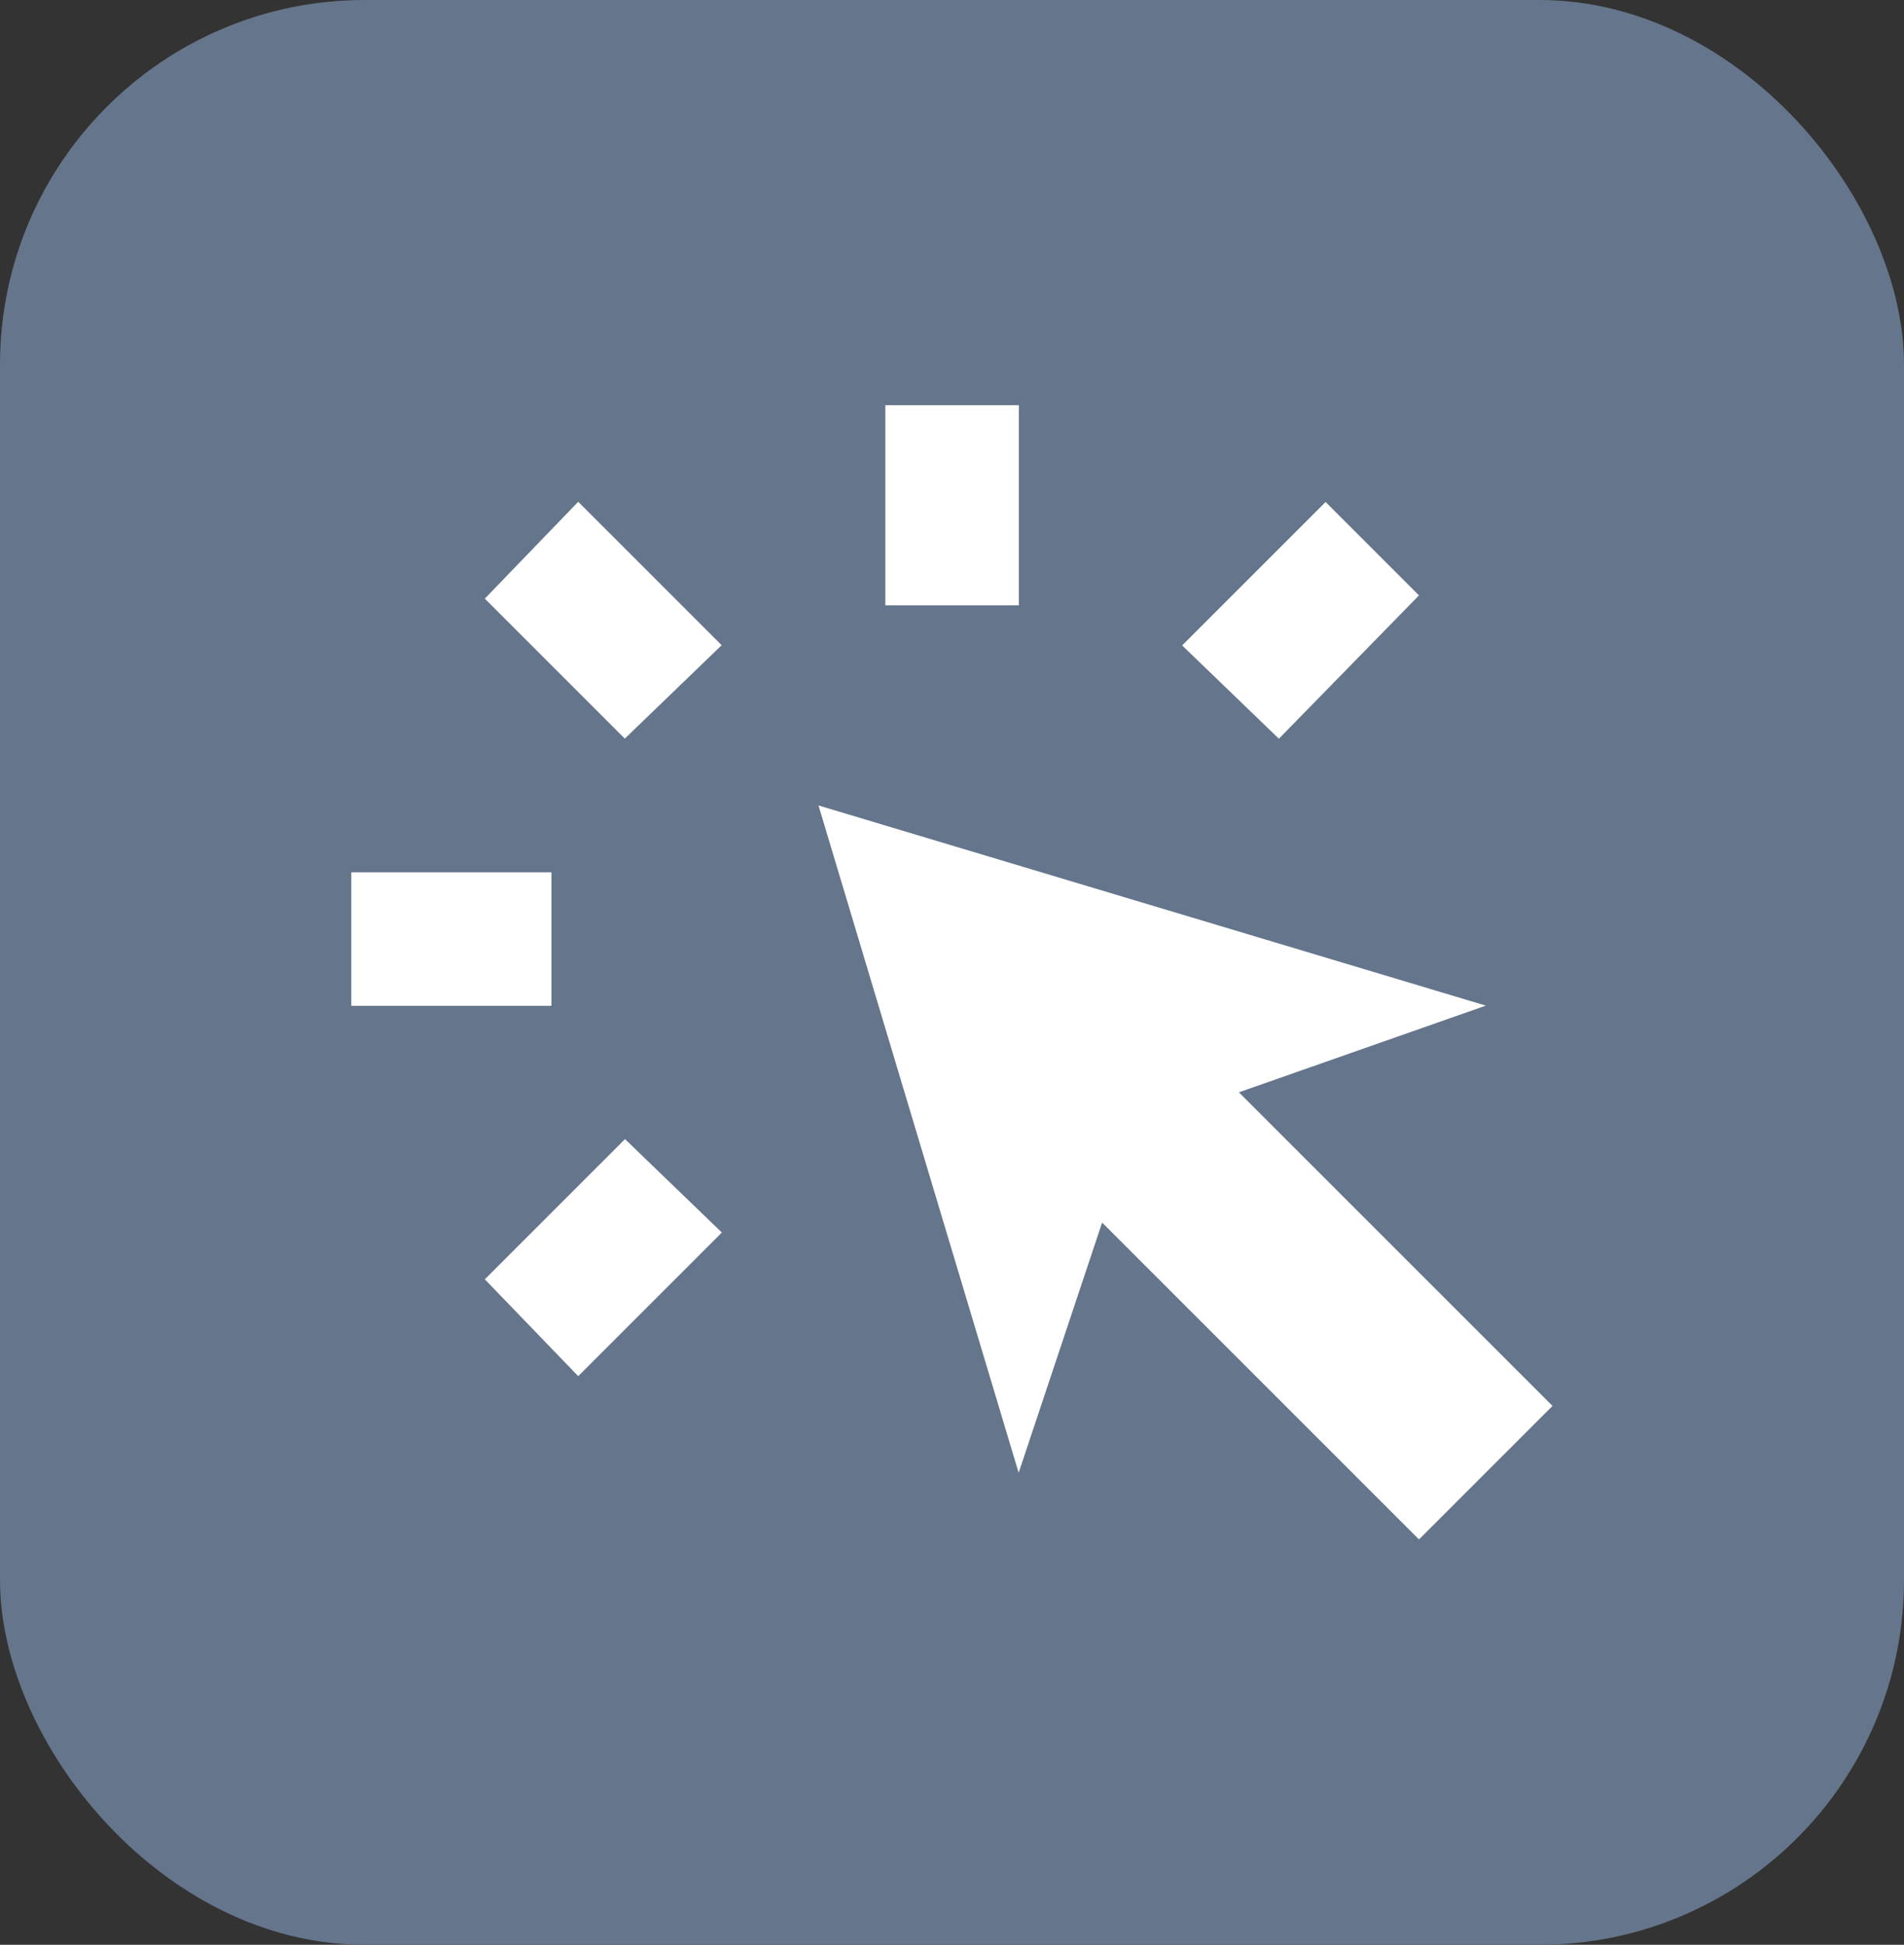
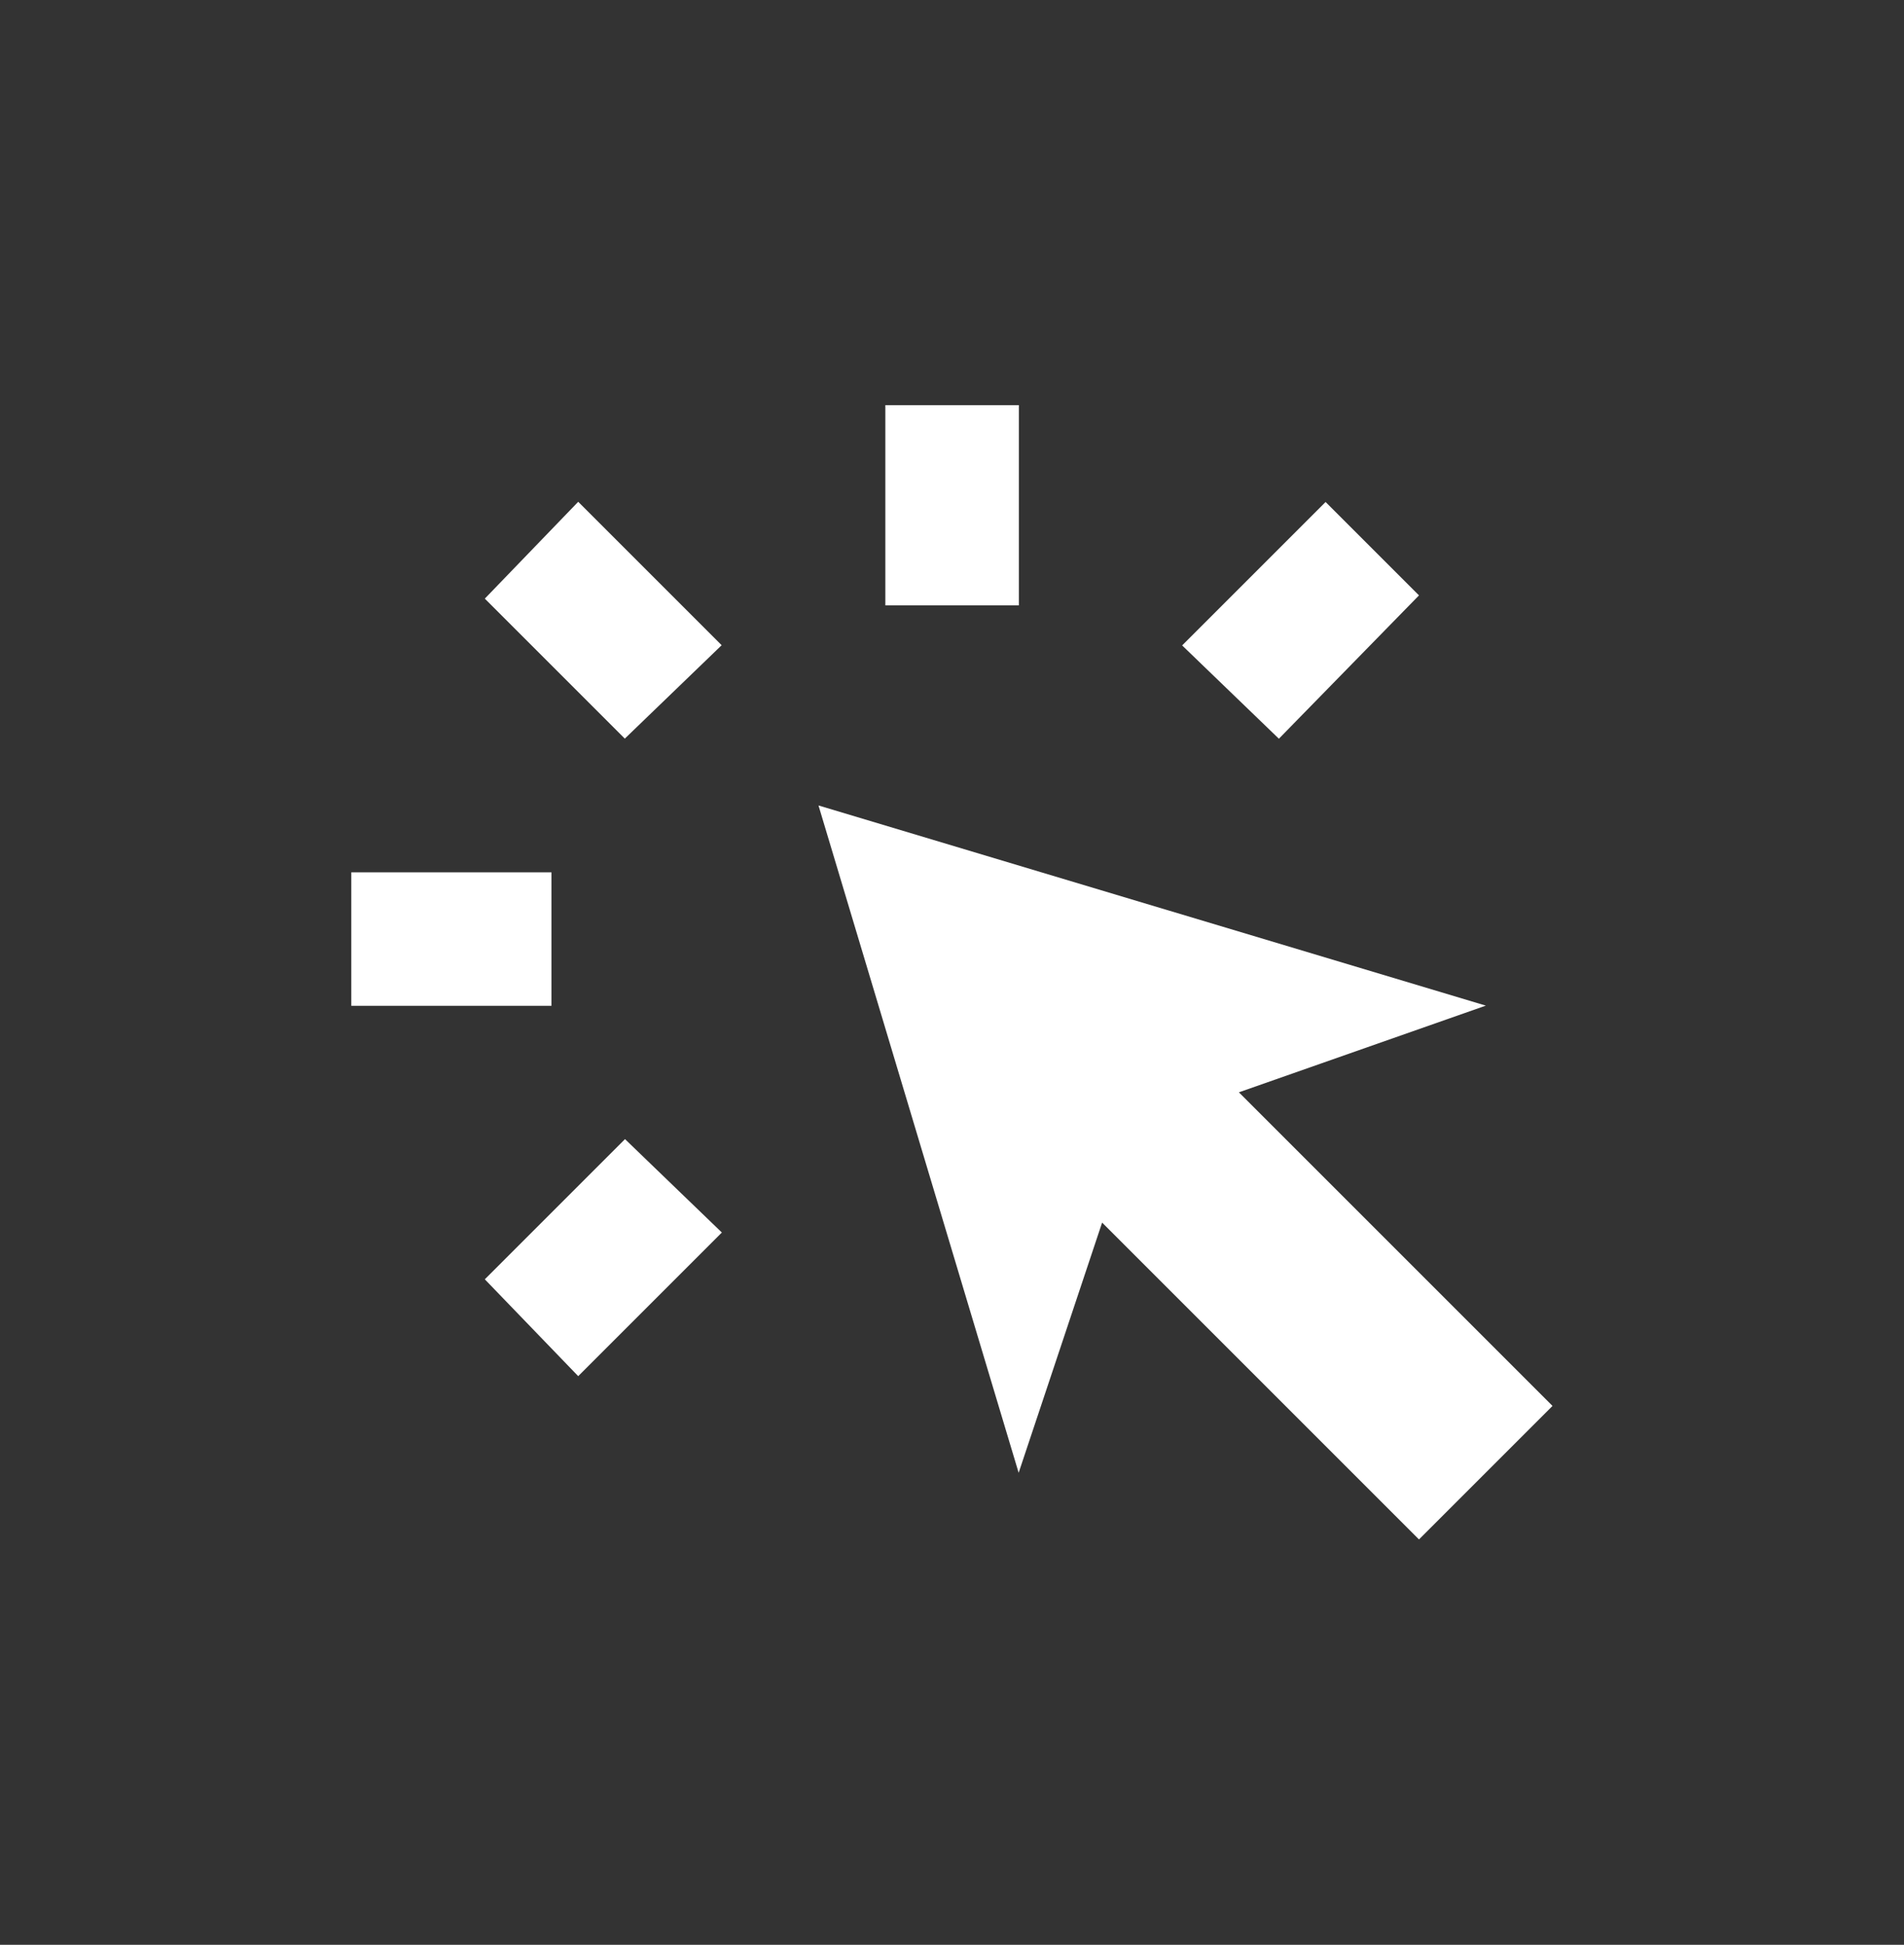
<svg xmlns="http://www.w3.org/2000/svg" id="Layer_1" viewBox="0 0 93.98 96">
  <rect x="0" y="0" width="93.98" height="96" fill="#333333" stroke="none" />
  <defs>
    <style>
      .cls-1 {
        fill: #fff;
      }

      .cls-2 {
        fill: #65758b;
      }
    </style>
  </defs>
-   <rect class="cls-2" x="0" width="93.98" height="96" rx="18" ry="18" />
  <path class="cls-1" d="M17.34,49.65v-6.59h9.88v6.59h-9.88ZM28.54,67.93l-4.61-4.78,6.92-6.92,4.78,4.61-7.08,7.08ZM30.85,36.47l-6.92-6.92,4.61-4.78,7.08,7.08-4.78,4.61ZM70.05,76l-15.65-15.65-4.12,12.35-9.88-32.94,32.94,9.88-12.19,4.28,15.48,15.48-6.59,6.59ZM43.7,29.88v-9.88h6.59v9.88h-6.59ZM63.13,36.47l-4.78-4.61,7.08-7.08,4.61,4.61-6.92,7.08Z" />
</svg>